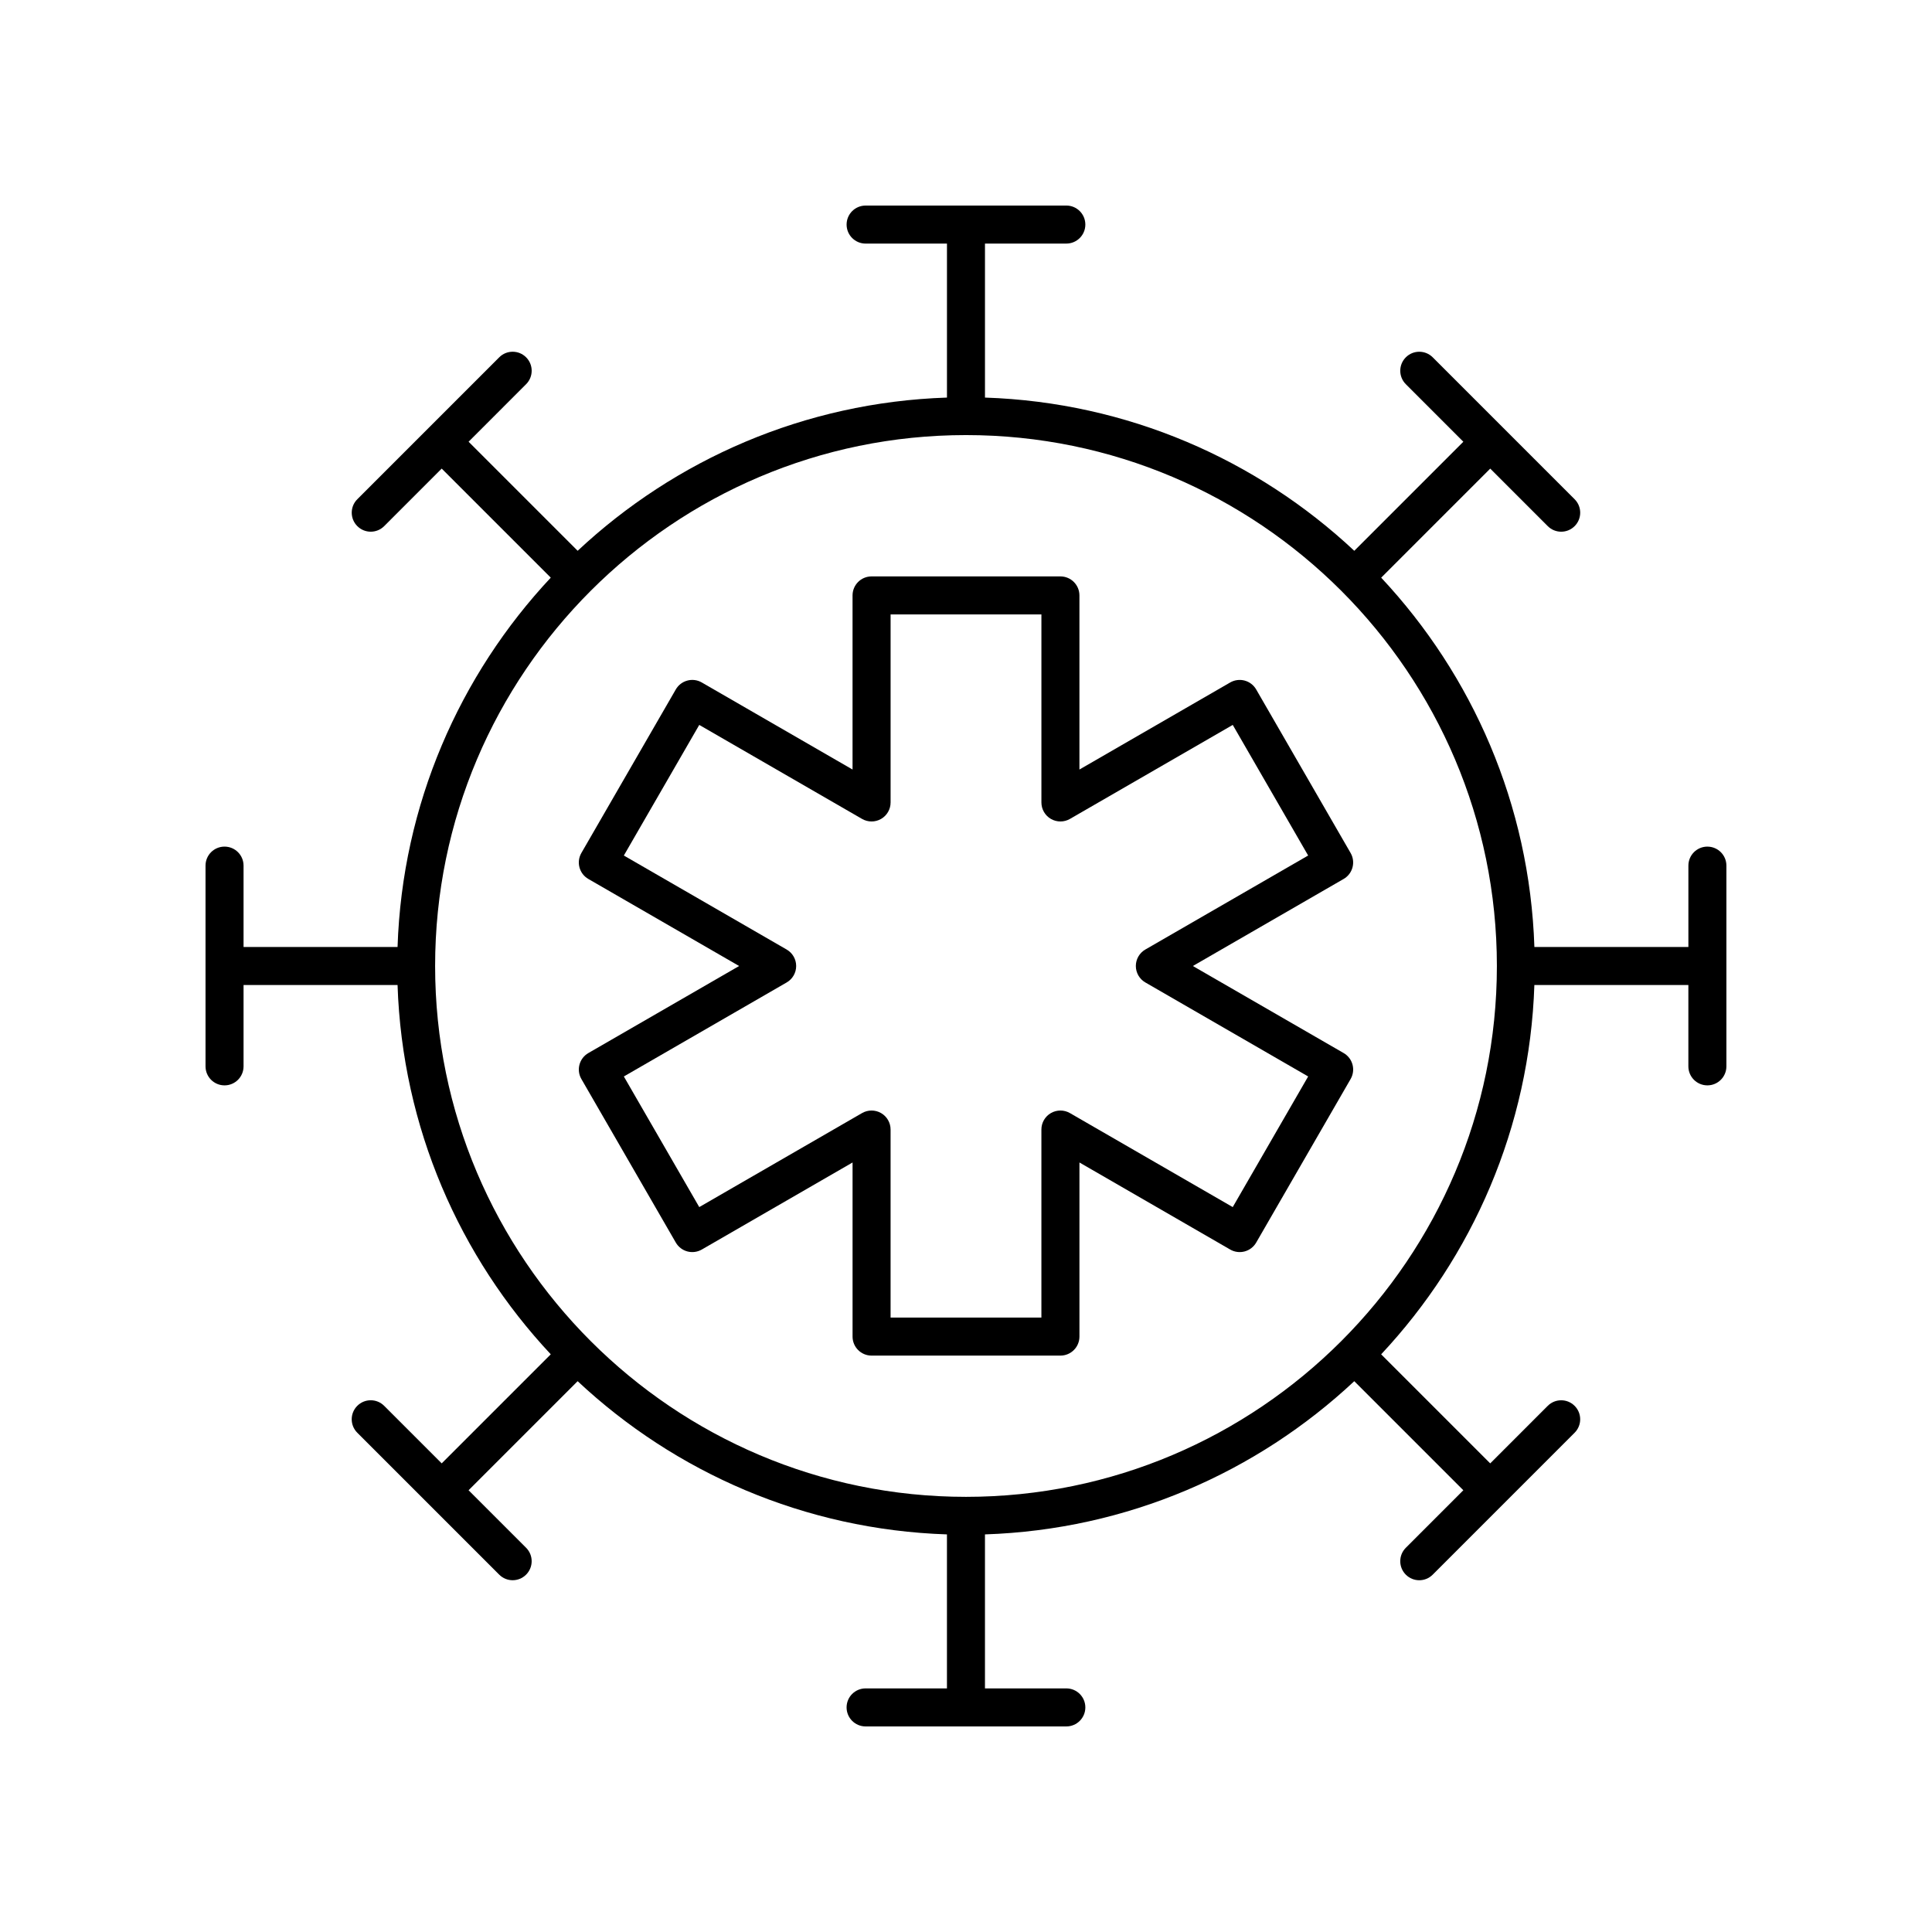
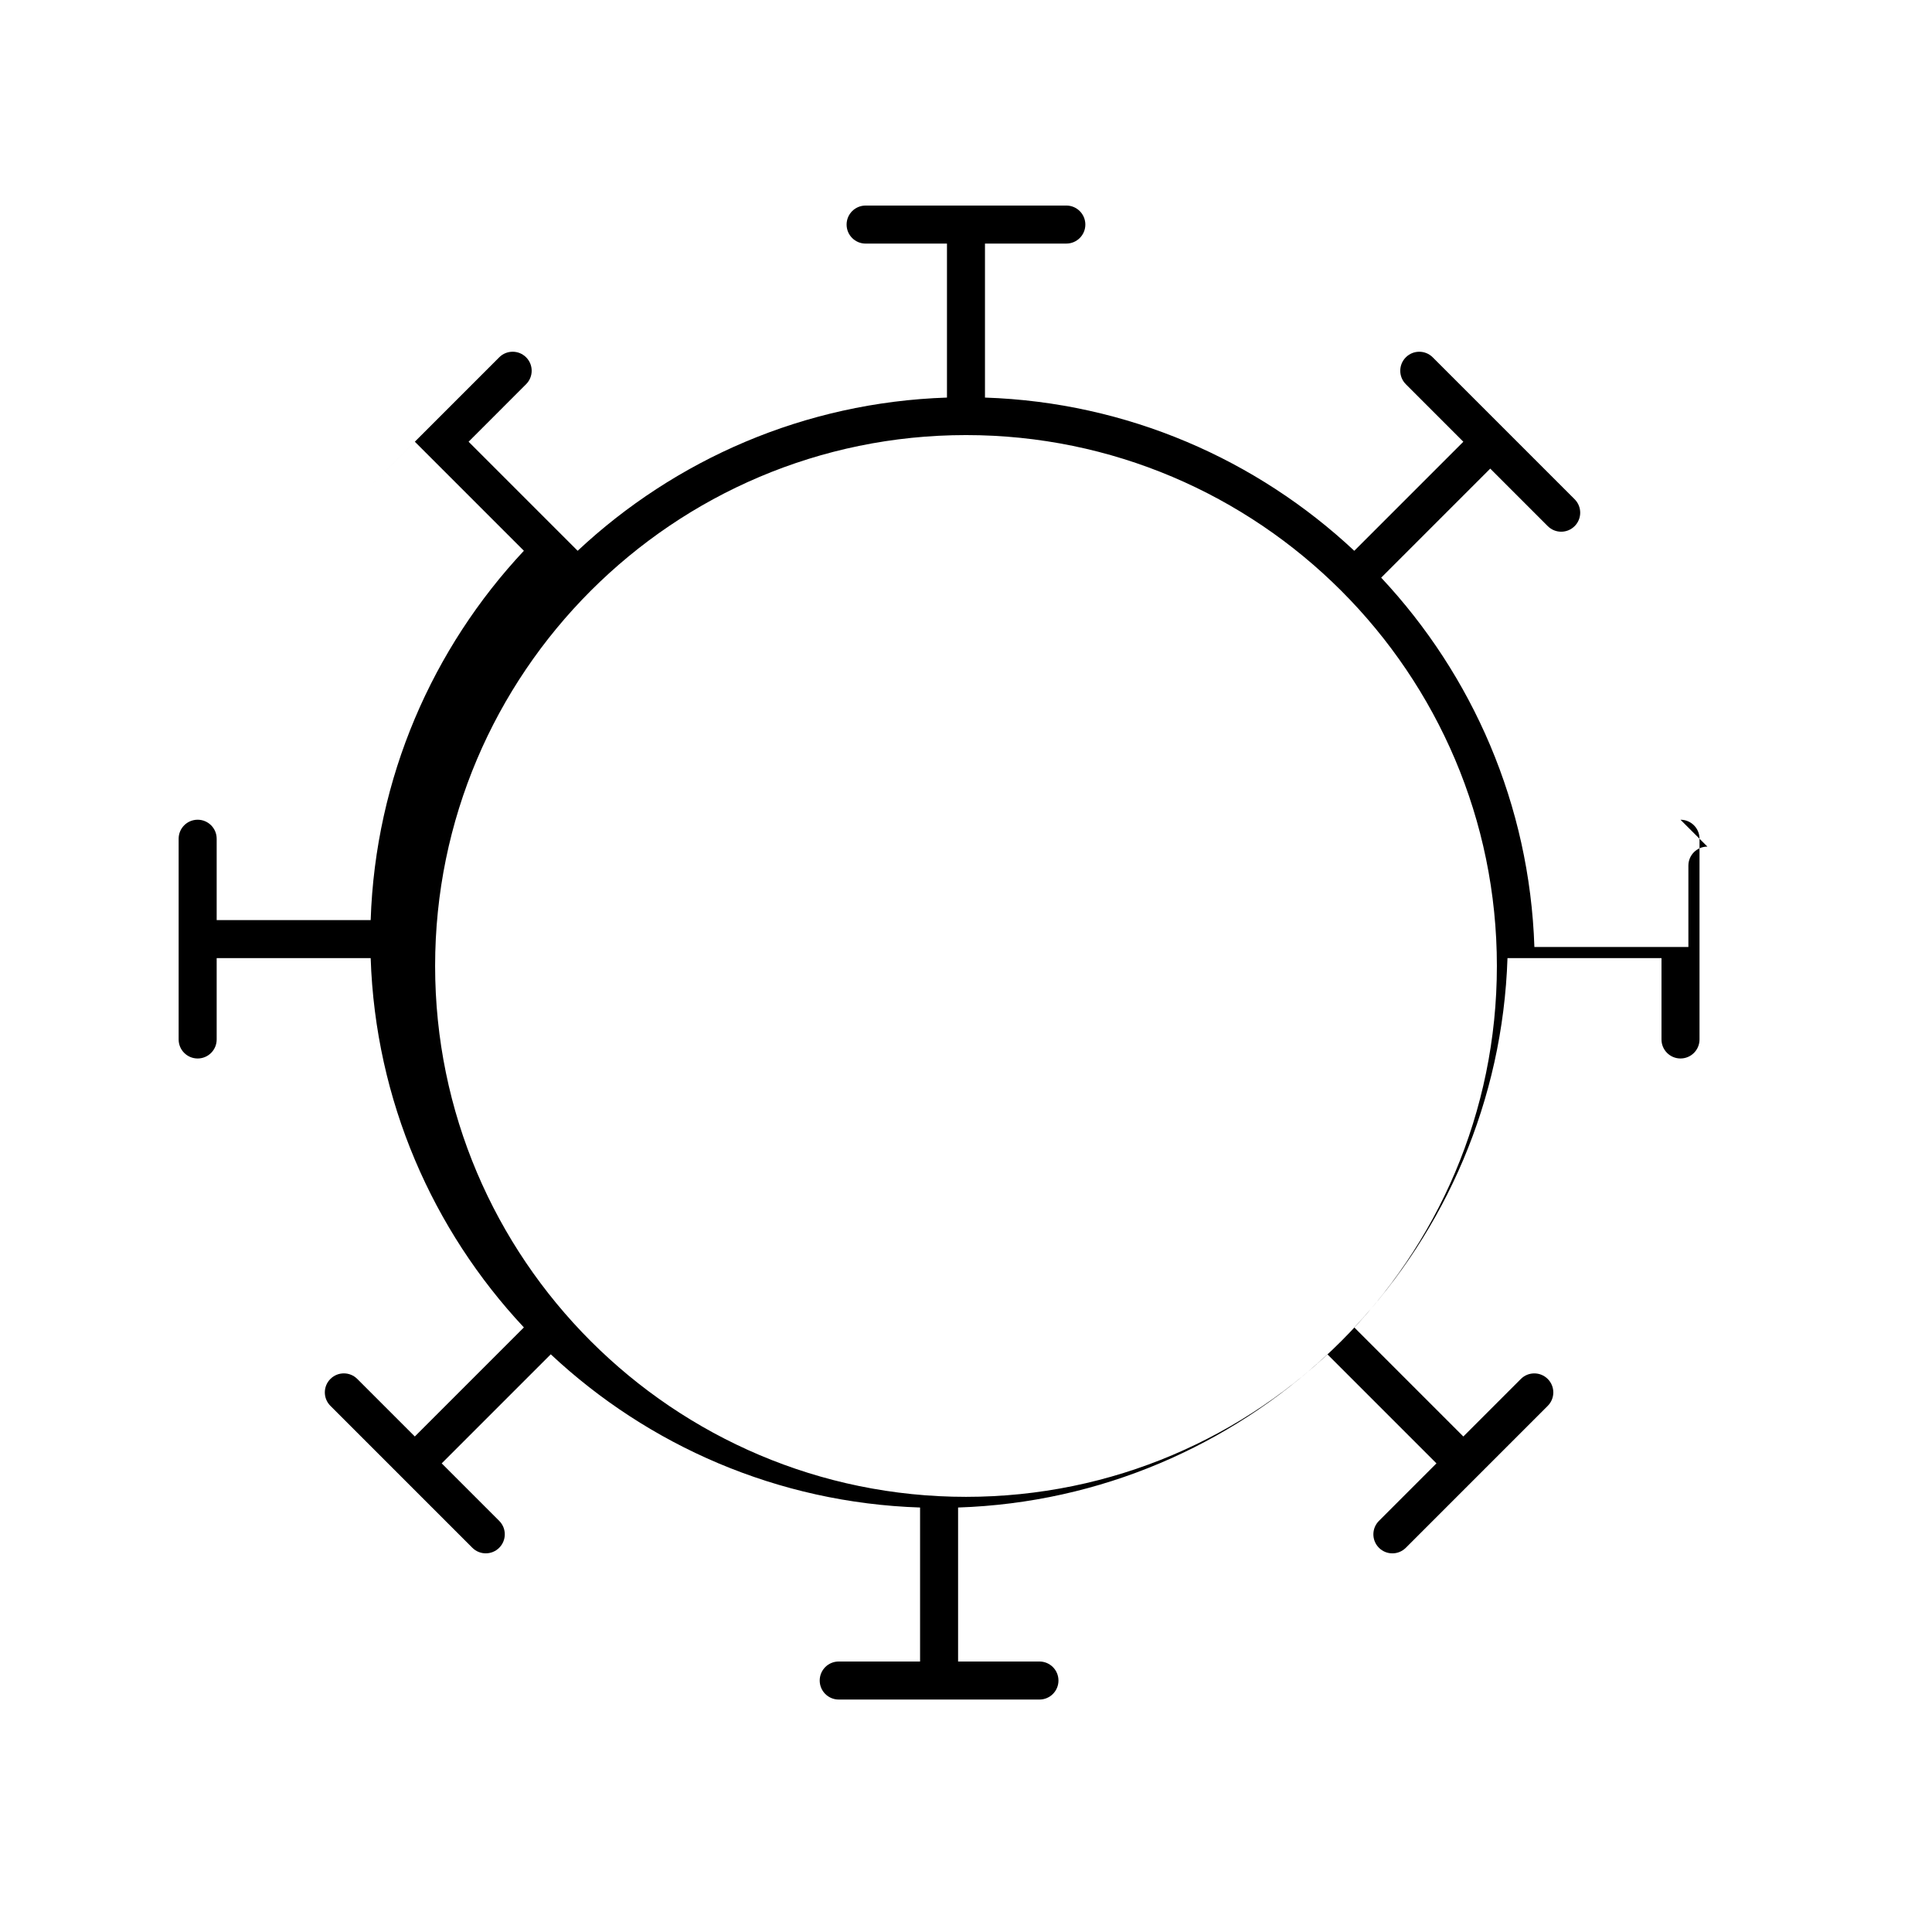
<svg xmlns="http://www.w3.org/2000/svg" fill="#000000" width="800px" height="800px" version="1.1" viewBox="144 144 512 512">
  <g>
-     <path d="m596.48 368.36c-2.785 0-5.039 2.254-5.039 5.039v21.559h-40.812c-1.25-37.77-16.438-72.051-40.602-97.871l28.902-28.902 15.242 15.246c0.984 0.984 2.273 1.477 3.562 1.477 1.289 0 2.578-0.492 3.562-1.477 1.969-1.969 1.969-5.156 0-7.125l-37.609-37.613c-1.969-1.969-5.156-1.969-7.125 0s-1.969 5.156 0 7.125l15.242 15.246-28.902 28.902c-25.816-24.168-60.098-39.355-97.871-40.605v-40.812h21.559c2.785 0 5.039-2.254 5.039-5.039 0-2.781-2.254-5.039-5.039-5.039l-53.191 0.004c-2.785 0-5.039 2.254-5.039 5.039 0 2.781 2.254 5.039 5.039 5.039l21.559-0.004v40.812c-37.77 1.25-72.051 16.438-97.871 40.602l-28.902-28.902 15.242-15.246c1.969-1.969 1.969-5.156 0-7.125s-5.156-1.969-7.125 0l-37.609 37.613c-1.969 1.969-1.969 5.156 0 7.125 0.984 0.984 2.273 1.477 3.562 1.477 1.289 0 2.578-0.492 3.562-1.477l15.242-15.246 28.902 28.902c-24.164 25.82-39.352 60.105-40.602 97.875h-40.812v-21.559c0-2.781-2.254-5.039-5.039-5.039-2.785 0-5.039 2.254-5.039 5.039v53.195c0 2.781 2.254 5.039 5.039 5.039 2.785 0 5.039-2.254 5.039-5.039v-21.562h40.812c1.25 37.77 16.438 72.051 40.602 97.871l-28.902 28.902-15.246-15.246c-1.969-1.969-5.156-1.969-7.125 0s-1.969 5.156 0 7.125l37.613 37.613c0.984 0.984 2.273 1.477 3.562 1.477 1.289 0 2.578-0.492 3.562-1.477 1.969-1.969 1.969-5.156 0-7.125l-15.242-15.242 28.902-28.902c25.816 24.164 60.102 39.355 97.871 40.602v40.812h-21.559c-2.785 0-5.039 2.254-5.039 5.039 0 2.781 2.254 5.039 5.039 5.039h53.195c2.785 0 5.039-2.254 5.039-5.039 0-2.781-2.254-5.039-5.039-5.039h-21.562v-40.812c37.77-1.25 72.051-16.438 97.871-40.602l28.902 28.902-15.242 15.246c-1.969 1.969-1.969 5.156 0 7.125 0.984 0.984 2.273 1.477 3.562 1.477 1.289 0 2.578-0.492 3.562-1.477l37.609-37.613c1.969-1.969 1.969-5.156 0-7.125s-5.156-1.969-7.125 0l-15.242 15.246-28.902-28.902c24.164-25.82 39.355-60.105 40.602-97.875h40.812v21.559c0 2.781 2.254 5.039 5.039 5.039s5.039-2.254 5.039-5.039v-53.191c0-2.785-2.254-5.039-5.039-5.039zm-196.48 172.32c-77.574 0-140.69-63.113-140.69-140.69 0-77.578 63.113-140.69 140.69-140.69s140.69 63.109 140.69 140.69c0 77.574-63.113 140.69-140.69 140.69z" />
-     <path d="m473.84 324.36c-1.285-0.348-2.668-0.164-3.824 0.5l-39.957 23.074v-46.141c0-2.781-2.254-5.039-5.039-5.039h-50.047c-2.785 0-5.039 2.254-5.039 5.039v46.141l-39.957-23.074c-1.16-0.668-2.543-0.852-3.824-0.5-1.289 0.344-2.391 1.191-3.059 2.348l-25.023 43.34c-1.391 2.41-0.566 5.492 1.844 6.883l39.961 23.07-39.957 23.07c-2.41 1.391-3.238 4.473-1.844 6.883l25.023 43.34c0.668 1.156 1.77 2.004 3.059 2.348 1.277 0.348 2.66 0.164 3.824-0.5l39.957-23.074v46.141c0 2.781 2.254 5.039 5.039 5.039h50.047c2.785 0 5.039-2.254 5.039-5.039v-46.141l39.957 23.074c1.156 0.668 2.539 0.848 3.824 0.5 1.289-0.344 2.391-1.191 3.059-2.348l25.023-43.34c1.391-2.41 0.566-5.492-1.844-6.883l-39.961-23.07 39.957-23.07c2.41-1.391 3.238-4.473 1.844-6.883l-25.023-43.34c-0.668-1.156-1.77-2.004-3.059-2.348zm-26.312 71.273c-1.559 0.898-2.519 2.562-2.519 4.363 0 1.801 0.961 3.465 2.519 4.363l43.148 24.914-19.988 34.617-43.148-24.914c-1.555-0.898-3.484-0.898-5.039 0-1.559 0.898-2.519 2.562-2.519 4.363v49.828h-39.969v-49.828c0-1.801-0.961-3.465-2.519-4.363-1.555-0.898-3.484-0.898-5.039 0l-43.145 24.914-19.984-34.613 43.148-24.914c1.559-0.898 2.519-2.562 2.519-4.363s-0.961-3.465-2.519-4.363l-43.148-24.914 19.984-34.613 43.148 24.914c1.555 0.898 3.484 0.898 5.039 0 1.559-0.898 2.519-2.562 2.519-4.363v-49.828h39.969v49.828c0 1.801 0.961 3.465 2.519 4.363 1.555 0.898 3.484 0.898 5.039 0l43.148-24.914 19.984 34.613z" />
+     <path d="m596.48 368.36c-2.785 0-5.039 2.254-5.039 5.039v21.559h-40.812c-1.25-37.77-16.438-72.051-40.602-97.871l28.902-28.902 15.242 15.246c0.984 0.984 2.273 1.477 3.562 1.477 1.289 0 2.578-0.492 3.562-1.477 1.969-1.969 1.969-5.156 0-7.125l-37.609-37.613c-1.969-1.969-5.156-1.969-7.125 0s-1.969 5.156 0 7.125l15.242 15.246-28.902 28.902c-25.816-24.168-60.098-39.355-97.871-40.605v-40.812h21.559c2.785 0 5.039-2.254 5.039-5.039 0-2.781-2.254-5.039-5.039-5.039l-53.191 0.004c-2.785 0-5.039 2.254-5.039 5.039 0 2.781 2.254 5.039 5.039 5.039l21.559-0.004v40.812c-37.77 1.25-72.051 16.438-97.871 40.602l-28.902-28.902 15.242-15.246c1.969-1.969 1.969-5.156 0-7.125s-5.156-1.969-7.125 0l-37.609 37.613l15.242-15.246 28.902 28.902c-24.164 25.82-39.352 60.105-40.602 97.875h-40.812v-21.559c0-2.781-2.254-5.039-5.039-5.039-2.785 0-5.039 2.254-5.039 5.039v53.195c0 2.781 2.254 5.039 5.039 5.039 2.785 0 5.039-2.254 5.039-5.039v-21.562h40.812c1.25 37.77 16.438 72.051 40.602 97.871l-28.902 28.902-15.246-15.246c-1.969-1.969-5.156-1.969-7.125 0s-1.969 5.156 0 7.125l37.613 37.613c0.984 0.984 2.273 1.477 3.562 1.477 1.289 0 2.578-0.492 3.562-1.477 1.969-1.969 1.969-5.156 0-7.125l-15.242-15.242 28.902-28.902c25.816 24.164 60.102 39.355 97.871 40.602v40.812h-21.559c-2.785 0-5.039 2.254-5.039 5.039 0 2.781 2.254 5.039 5.039 5.039h53.195c2.785 0 5.039-2.254 5.039-5.039 0-2.781-2.254-5.039-5.039-5.039h-21.562v-40.812c37.77-1.25 72.051-16.438 97.871-40.602l28.902 28.902-15.242 15.246c-1.969 1.969-1.969 5.156 0 7.125 0.984 0.984 2.273 1.477 3.562 1.477 1.289 0 2.578-0.492 3.562-1.477l37.609-37.613c1.969-1.969 1.969-5.156 0-7.125s-5.156-1.969-7.125 0l-15.242 15.246-28.902-28.902c24.164-25.82 39.355-60.105 40.602-97.875h40.812v21.559c0 2.781 2.254 5.039 5.039 5.039s5.039-2.254 5.039-5.039v-53.191c0-2.785-2.254-5.039-5.039-5.039zm-196.48 172.32c-77.574 0-140.69-63.113-140.69-140.69 0-77.578 63.113-140.69 140.69-140.69s140.69 63.109 140.69 140.69c0 77.574-63.113 140.69-140.69 140.69z" />
  </g>
</svg>